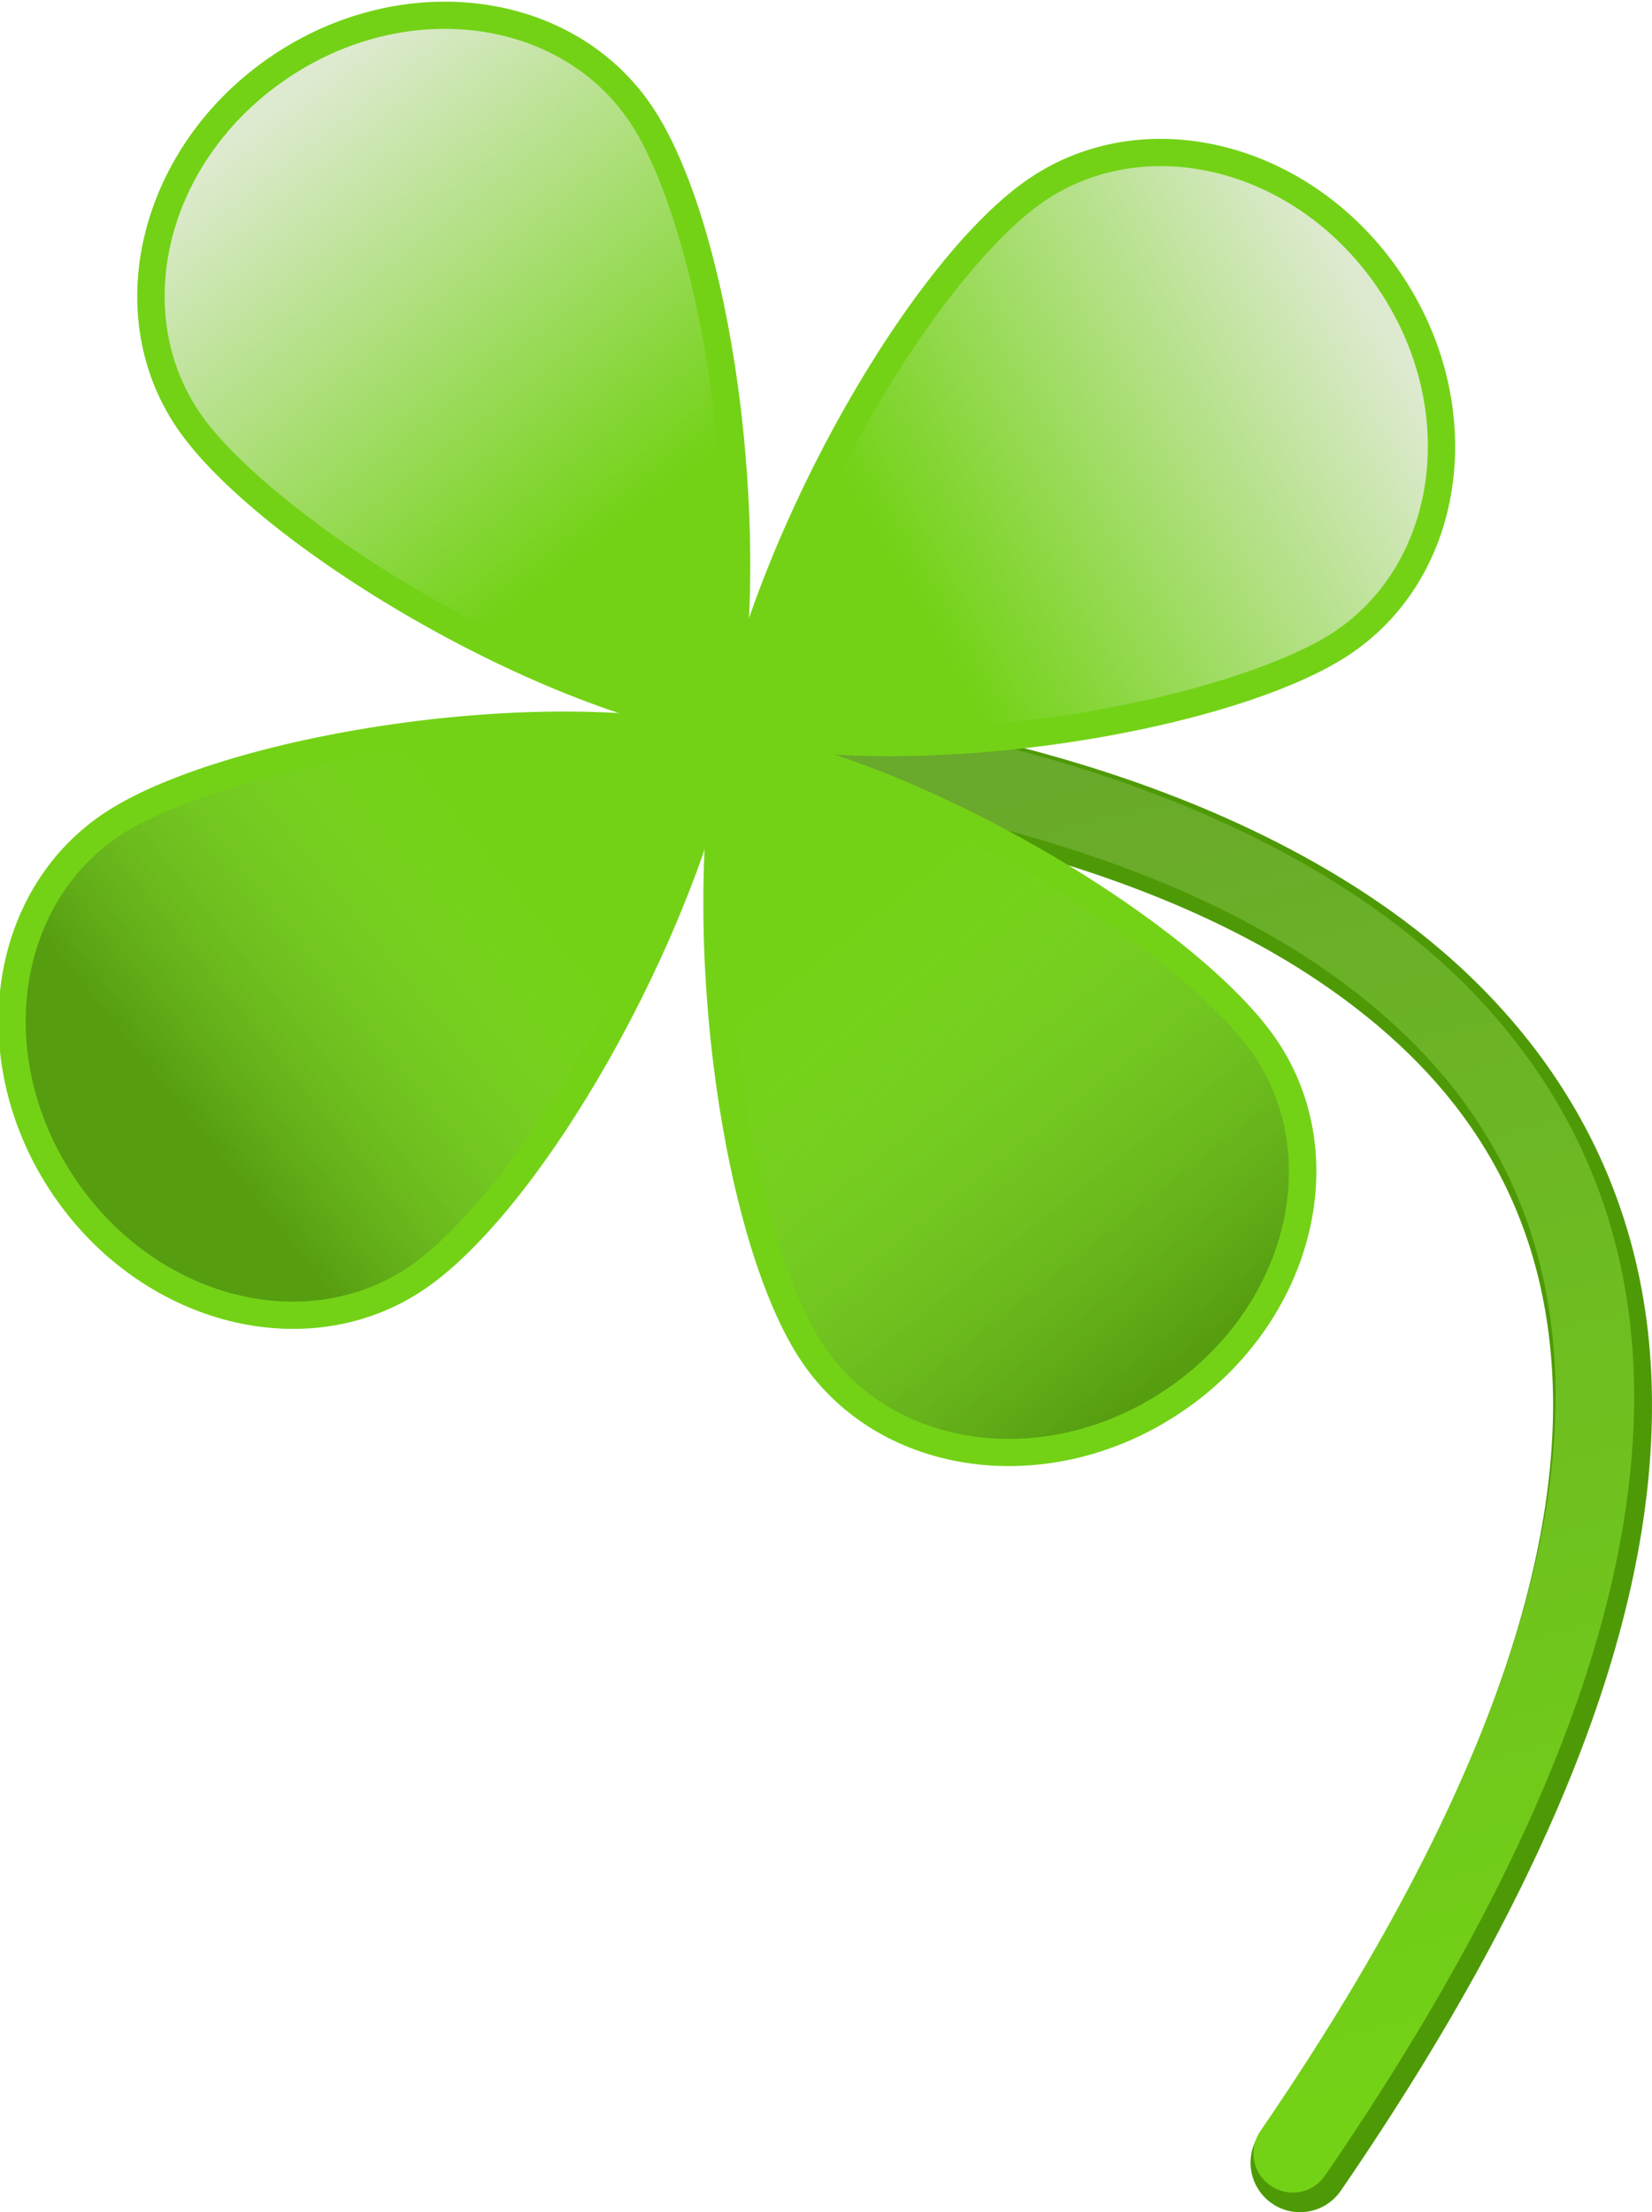
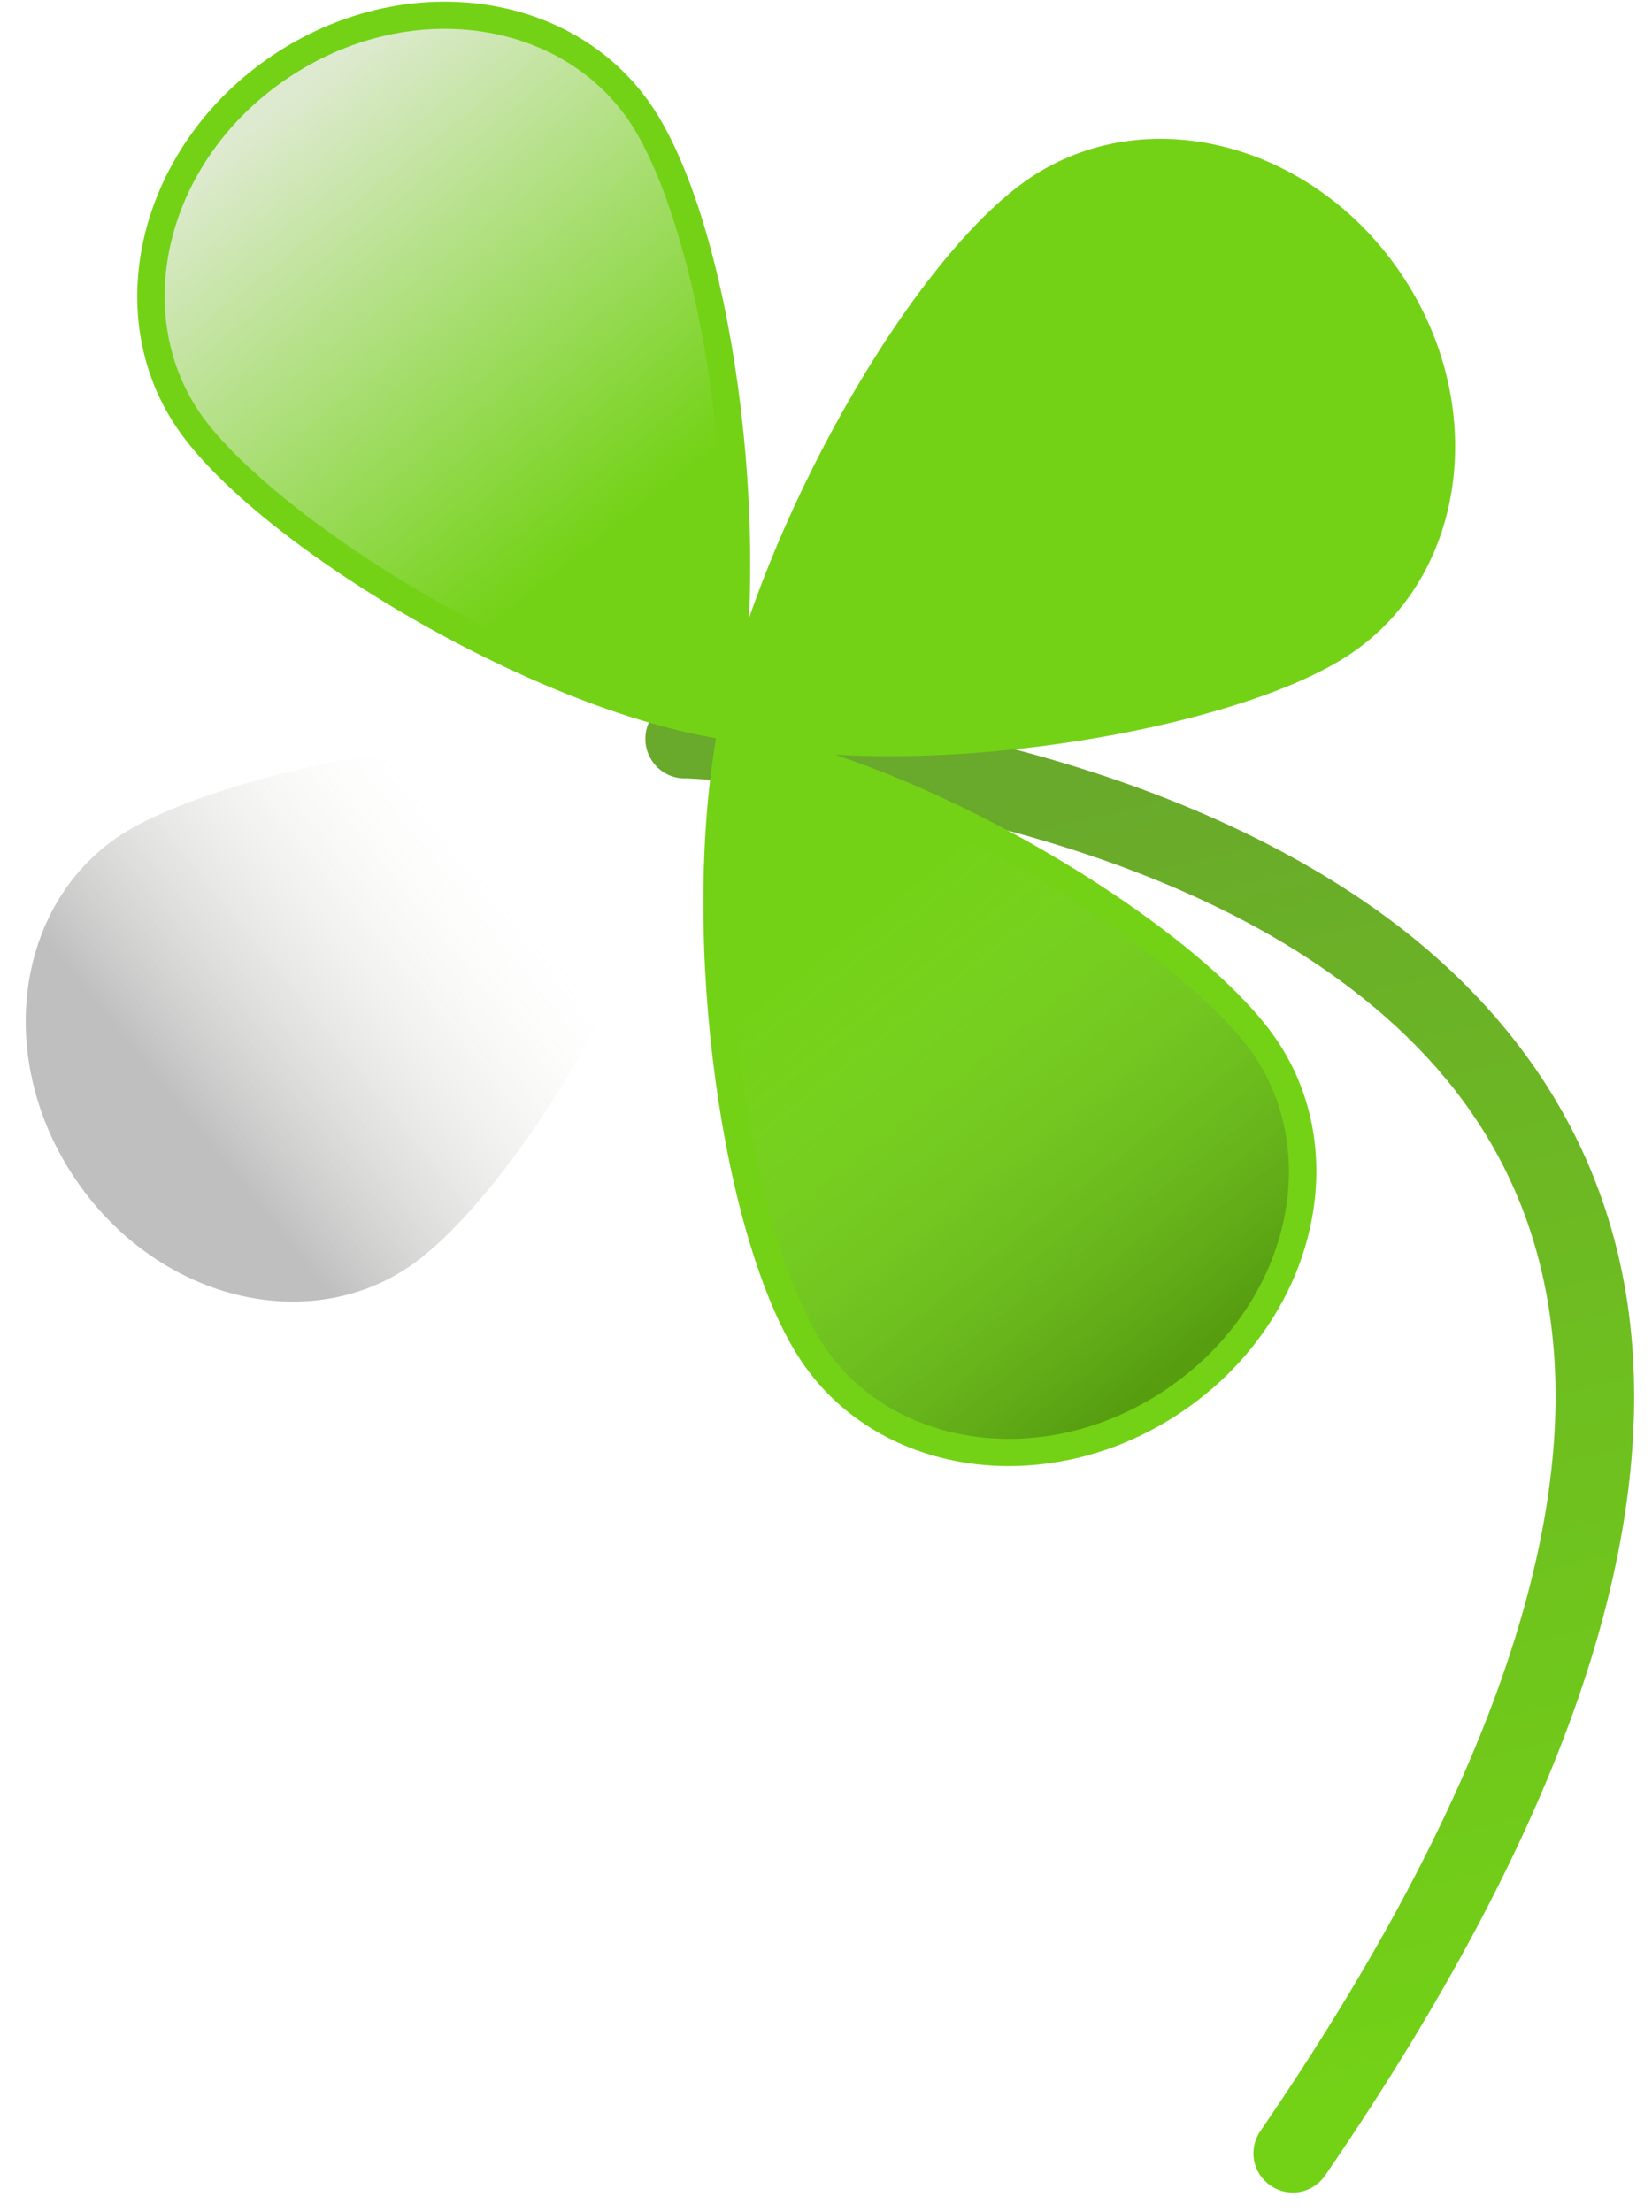
<svg xmlns="http://www.w3.org/2000/svg" xmlns:xlink="http://www.w3.org/1999/xlink" viewBox="0 0 207.734 278.057">
  <defs>
    <linearGradient id="linearGradient7439">
      <stop offset="0" stop-opacity=".25" />
      <stop offset="1" stop-color="#deead0" stop-opacity="0" />
    </linearGradient>
    <linearGradient gradientUnits="userSpaceOnUse" id="linearGradient7467" x1="391.227" x2="396.314" y1="480.14" y2="548.022">
      <stop offset="0" stop-color="#deead0" />
      <stop offset="1" stop-color="#deead0" stop-opacity="0" />
    </linearGradient>
    <linearGradient gradientUnits="userSpaceOnUse" id="linearGradient7493" x1="519.228" x2="596.627" y1="542.552" y2="697.055">
      <stop offset="0" stop-color="#69a92b" />
      <stop offset="1" stop-color="#73d216" />
    </linearGradient>
    <linearGradient gradientUnits="userSpaceOnUse" id="linearGradient7471" x1="404.662" x2="400.556" xlink:href="#linearGradient7439" y1="494.989" y2="545.194" />
    <linearGradient gradientUnits="userSpaceOnUse" id="linearGradient7473" x1="391.227" x2="396.314" xlink:href="#linearGradient7439" y1="480.14" y2="548.022" />
  </defs>
  <g transform="translate(-339.012,-471.731)">
-     <path d="m462.396,564.447c-20.148-4.654-35.857-4.993-35.857-4.993-2.283-.174-4.478.92-5.713,2.849s-1.311,4.379-.197,6.38 3.236,3.229 5.525,3.196c0,0 47.417,1.911 79.012,23.407 15.798,10.748 27.517,25.639 28.994,48.359s-7.765,54.083-36.8,96.394c-1.947,2.832-1.229,6.707 1.603,8.653s6.707,1.229 8.653-1.603c29.954-43.651 40.689-77.506 38.95-104.261s-16.429-45.592-34.414-57.828c-15.737-10.707-34.086-16.934-49.756-20.554z" fill="#4e9a06" fill-rule="evenodd" />
    <path d="m510.375,539.219c-20.548-.013-35.812,3.188-35.812,3.188h-.062c-1.805.273-3.324,1.532-3.938,3.25-.613,1.715-.223,3.645 1,5 1.225,1.358 3.069,1.935 4.844,1.5l.094-.031c0,0 46.808-8.931 82.938,5.125 18.042,7.019 33.222,19.248 39.875,41.438 6.658,22.207 4.608,55.128-14.25,103.031-1.011,2.564.218,5.395 2.781,6.406s5.395-.218 6.406-2.781c19.332-49.109 22.115-84.208 14.531-109.5-7.579-25.276-25.772-40.028-45.781-47.812-17.526-6.818-36.644-8.802-52.625-8.812z" fill="url(#linearGradient7493)" fill-rule="evenodd" transform="matrix(.974,.224,-.224,.974,84.839,-74.948)" />
    <g transform="matrix(-.828,.561,-.561,-.828,1079.834,821.411)">
      <g transform="matrix(-1,0,0,-1,786.372,1154.625)">
        <path d="m429.644,506.685c0,17.662-16.863,52.551-36.062,71.997-18.492-16.263-36.062-54.334-36.062-71.997s16.156-31.997 36.062-31.997 36.062,14.334 36.062,31.997z" fill="#73d216" />
        <path d="m393.594,478.125c-18.254,0-32.625,13-32.625,28.562 0,7.69 4.187,21.562 10.75,35.031 5.96,12.232 13.898,24.086 21.781,31.906 8.369-9.145 16.331-21.172 22.25-33.125 6.476-13.079 10.469-26.077 10.469-33.812 0-15.563-14.371-28.562-32.625-28.562z" fill="url(#linearGradient7467)" />
      </g>
      <g transform="matrix(0,1,1,0,-184.126,184.126)">
-         <path d="m429.644,506.685c0,17.662-16.863,52.551-36.062,71.997-18.492-16.263-36.062-54.334-36.062-71.997s16.156-31.997 36.062-31.997 36.062,14.334 36.062,31.997z" fill="#73d216" />
-         <path d="m393.594,478.125c-18.254,0-32.625,13-32.625,28.562 0,7.69 4.187,21.562 10.75,35.031 5.96,12.232 13.898,24.086 21.781,31.906 8.369-9.145 16.331-21.172 22.25-33.125 6.476-13.079 10.469-26.077 10.469-33.812 0-15.563-14.371-28.562-32.625-28.562z" fill="url(#linearGradient7467)" />
+         <path d="m429.644,506.685c0,17.662-16.863,52.551-36.062,71.997-18.492-16.263-36.062-54.334-36.062-71.997s16.156-31.997 36.062-31.997 36.062,14.334 36.062,31.997" fill="#73d216" />
      </g>
      <g transform="matrix(0,-1,-1,0,970.499,970.499)">
-         <path d="m429.644,506.685c0,17.662-16.863,52.551-36.062,71.997-18.492-16.263-36.062-54.334-36.062-71.997s16.156-31.997 36.062-31.997 36.062,14.334 36.062,31.997z" fill="#73d216" />
        <path d="m393.594,478.125c-18.254,0-32.625,13-32.625,28.562 0,7.69 4.187,21.562 10.75,35.031 5.96,12.232 13.898,24.086 21.781,31.906 8.369-9.145 16.331-21.172 22.25-33.125 6.476-13.079 10.469-26.077 10.469-33.812 0-15.563-14.371-28.562-32.625-28.562z" fill="url(#linearGradient7471)" />
      </g>
      <path d="m429.644,506.685c0,17.662-16.863,52.551-36.062,71.997-18.492-16.263-36.062-54.334-36.062-71.997s16.156-31.997 36.062-31.997 36.062,14.334 36.062,31.997z" fill="#73d216" />
      <path d="m393.594,478.125c-18.254,0-32.625,13-32.625,28.562 0,7.69 4.187,21.562 10.75,35.031 5.96,12.232 13.898,24.086 21.781,31.906 8.369-9.145 16.331-21.172 22.25-33.125 6.476-13.079 10.469-26.077 10.469-33.812 0-15.563-14.371-28.562-32.625-28.562z" fill="url(#linearGradient7473)" />
    </g>
  </g>
</svg>